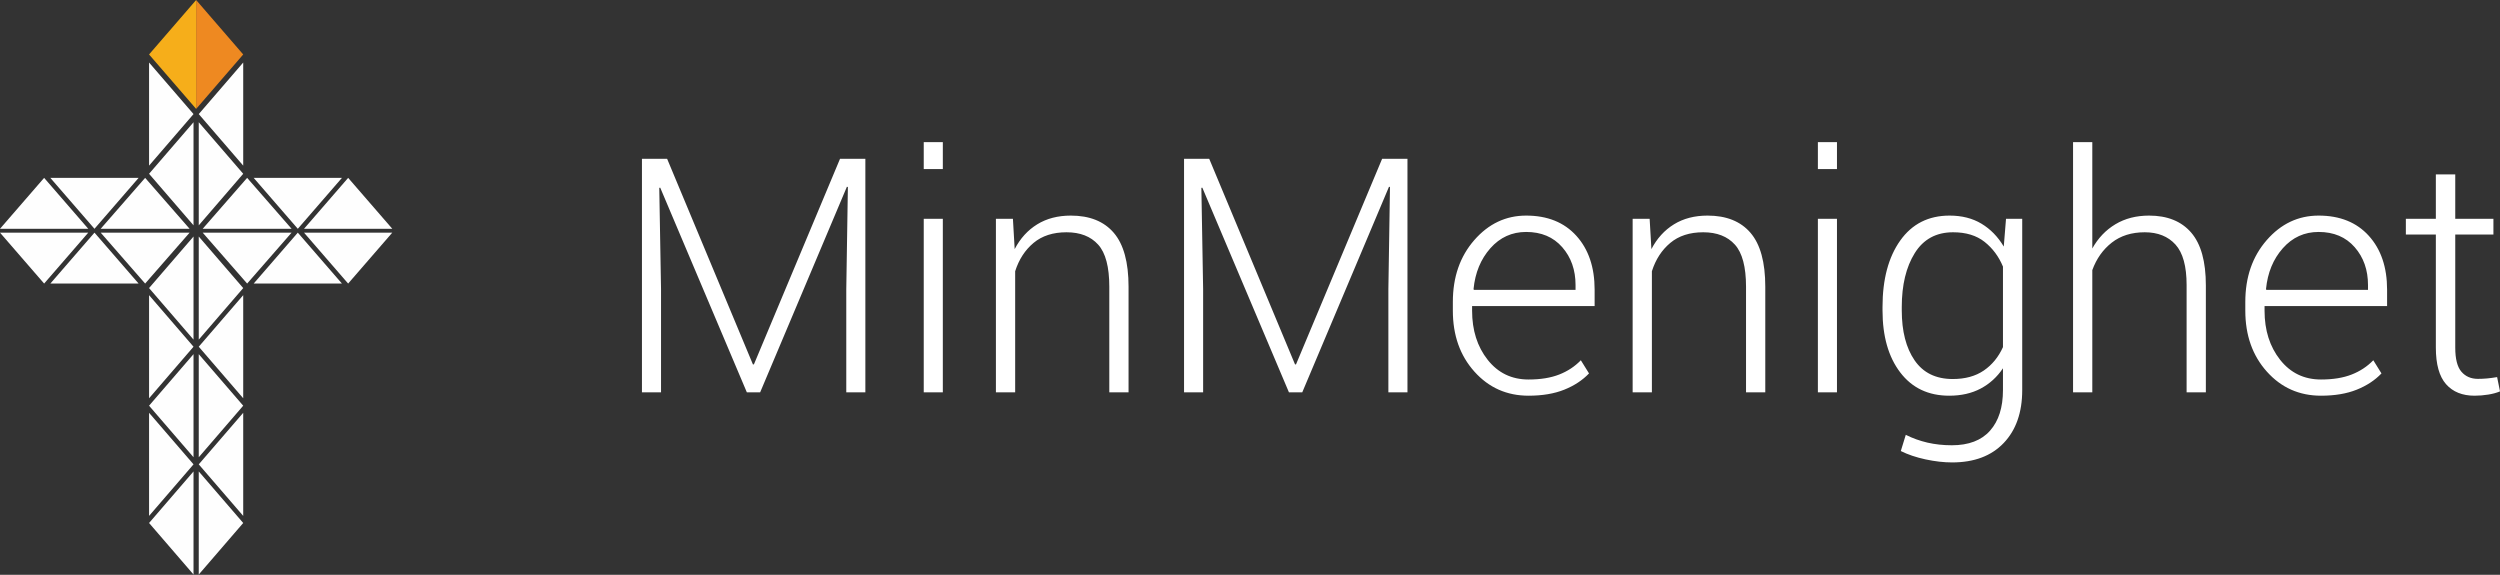
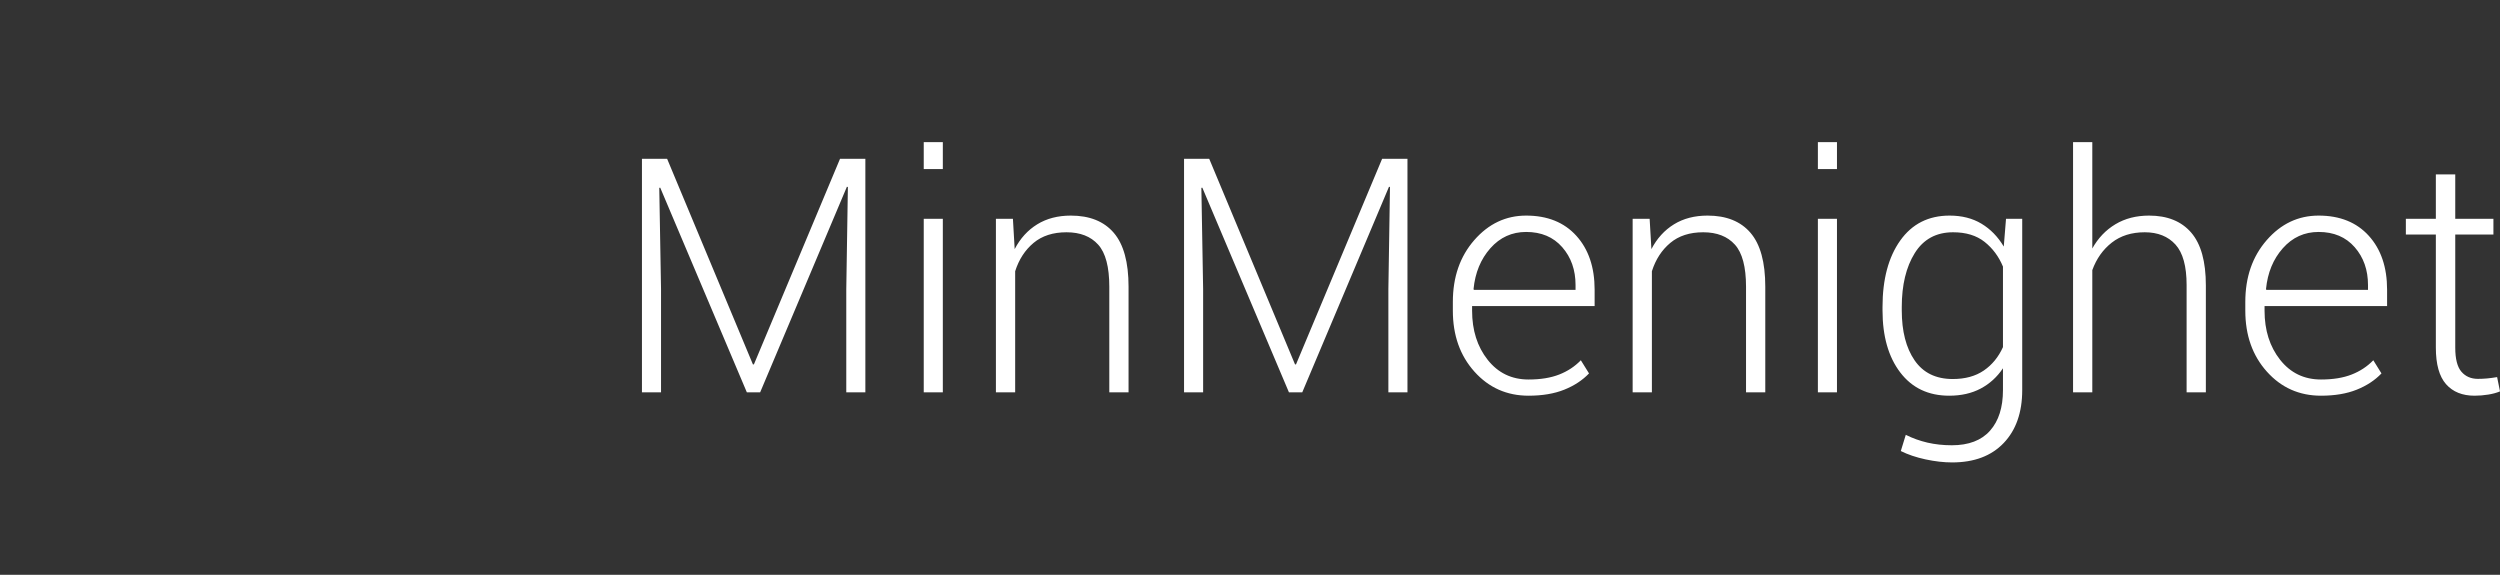
<svg xmlns="http://www.w3.org/2000/svg" width="274" height="63" viewBox="0 0 274 63">
  <rect x="0" y="0" width="274" height="63" fill="#333333" stroke="none" />
  <g fill="none" fill-rule="evenodd">
    <path fill="#FFF" d="M73.117,17.406 L82.521,39.941 L82.627,39.941 L92.066,17.406 L94.844,17.406 L94.844,43 L92.752,43 L92.752,31.697 L92.928,20.5 L92.822,20.465 L83.312,43 L81.854,43 L72.361,20.57 L72.256,20.588 L72.449,31.697 L72.449,43 L70.357,43 L70.357,17.406 L73.117,17.406 Z M103.334,43 L101.242,43 L101.242,23.98 L103.334,23.98 L103.334,43 Z M103.334,18.531 L101.242,18.531 L101.242,15.578 L103.334,15.578 L103.334,18.531 Z M111.016,23.98 L111.209,27.303 C111.818,26.131 112.642,25.226 113.679,24.587 C114.716,23.948 115.943,23.629 117.361,23.629 C119.424,23.629 120.994,24.259 122.072,25.519 C123.15,26.778 123.689,28.744 123.689,31.416 L123.689,43 L121.58,43 L121.58,31.434 C121.58,29.254 121.173,27.713 120.358,26.811 C119.544,25.908 118.387,25.457 116.887,25.457 C115.41,25.457 114.206,25.847 113.274,26.626 C112.343,27.405 111.672,28.439 111.262,29.729 L111.262,43 L109.152,43 L109.152,23.98 L111.016,23.98 Z M132.531,17.406 L141.936,39.941 L142.041,39.941 L151.48,17.406 L154.258,17.406 L154.258,43 L152.166,43 L152.166,31.697 L152.342,20.5 L152.236,20.465 L142.727,43 L141.268,43 L131.775,20.57 L131.67,20.588 L131.863,31.697 L131.863,43 L129.771,43 L129.771,17.406 L132.531,17.406 Z M167.529,43.369 C165.15,43.369 163.173,42.49 161.597,40.732 C160.02,38.975 159.232,36.748 159.232,34.053 L159.232,33.086 C159.232,30.367 160.015,28.111 161.579,26.318 C163.144,24.525 165.039,23.629 167.266,23.629 C169.598,23.629 171.432,24.367 172.768,25.844 C174.104,27.32 174.771,29.289 174.771,31.75 L174.771,33.543 L161.342,33.543 L161.342,34.053 C161.342,36.197 161.91,37.99 163.047,39.432 C164.184,40.873 165.678,41.594 167.529,41.594 C168.842,41.594 169.961,41.412 170.887,41.049 C171.813,40.686 172.604,40.164 173.26,39.484 L174.156,40.926 C173.441,41.676 172.536,42.271 171.44,42.71 C170.345,43.149 169.041,43.369 167.529,43.369 Z M167.266,25.422 C165.707,25.422 164.4,26.017 163.346,27.206 C162.291,28.396 161.676,29.887 161.5,31.68 L161.535,31.768 L172.68,31.768 L172.68,31.24 C172.68,29.588 172.193,28.205 171.221,27.092 C170.248,25.979 168.93,25.422 167.266,25.422 Z M180.801,23.98 L180.994,27.303 C181.604,26.131 182.427,25.226 183.464,24.587 C184.501,23.948 185.729,23.629 187.146,23.629 C189.209,23.629 190.779,24.259 191.857,25.519 C192.936,26.778 193.475,28.744 193.475,31.416 L193.475,43 L191.365,43 L191.365,31.434 C191.365,29.254 190.958,27.713 190.144,26.811 C189.329,25.908 188.172,25.457 186.672,25.457 C185.195,25.457 183.991,25.847 183.06,26.626 C182.128,27.405 181.457,28.439 181.047,29.729 L181.047,43 L178.938,43 L178.938,23.98 L180.801,23.98 Z M201.332,43 L199.24,43 L199.24,23.98 L201.332,23.98 L201.332,43 Z M201.332,18.531 L199.24,18.531 L199.24,15.578 L201.332,15.578 L201.332,18.531 Z M206.324,33.648 C206.324,30.613 206.972,28.185 208.267,26.362 C209.562,24.54 211.363,23.629 213.672,23.629 C215.02,23.629 216.186,23.925 217.17,24.517 C218.154,25.108 218.969,25.943 219.613,27.021 L219.859,23.98 L221.635,23.98 L221.635,42.754 C221.635,45.203 220.958,47.137 219.604,48.555 C218.251,49.973 216.367,50.682 213.953,50.682 C213.039,50.682 212.066,50.57 211.035,50.348 C210.004,50.125 209.102,49.82 208.328,49.434 L208.873,47.658 C209.623,48.033 210.414,48.317 211.246,48.511 C212.078,48.704 212.969,48.801 213.918,48.801 C215.77,48.801 217.167,48.268 218.11,47.201 C219.054,46.135 219.525,44.652 219.525,42.754 L219.525,40.363 C218.881,41.324 218.066,42.065 217.082,42.587 C216.098,43.108 214.949,43.369 213.637,43.369 C211.352,43.369 209.562,42.52 208.267,40.82 C206.972,39.121 206.324,36.854 206.324,34.018 L206.324,33.648 Z M208.434,34.018 C208.434,36.303 208.902,38.128 209.84,39.493 C210.777,40.858 212.172,41.541 214.023,41.541 C215.383,41.541 216.517,41.23 217.425,40.609 C218.333,39.988 219.033,39.133 219.525,38.043 L219.525,29.219 C219.068,28.117 218.397,27.215 217.513,26.512 C216.628,25.809 215.477,25.457 214.059,25.457 C212.207,25.457 210.807,26.219 209.857,27.742 C208.908,29.266 208.434,31.234 208.434,33.648 L208.434,34.018 Z M229.316,27.232 C229.949,26.096 230.793,25.211 231.848,24.578 C232.902,23.945 234.133,23.629 235.539,23.629 C237.543,23.629 239.081,24.25 240.153,25.492 C241.226,26.734 241.762,28.662 241.762,31.275 L241.762,43 L239.652,43 L239.652,31.24 C239.652,29.178 239.245,27.698 238.431,26.802 C237.616,25.905 236.494,25.457 235.064,25.457 C233.623,25.457 232.419,25.835 231.452,26.591 C230.485,27.347 229.773,28.352 229.316,29.605 L229.316,43 L227.207,43 L227.207,15.578 L229.316,15.578 L229.316,27.232 Z M254.383,43.369 C252.004,43.369 250.026,42.49 248.45,40.732 C246.874,38.975 246.086,36.748 246.086,34.053 L246.086,33.086 C246.086,30.367 246.868,28.111 248.433,26.318 C249.997,24.525 251.893,23.629 254.119,23.629 C256.451,23.629 258.285,24.367 259.621,25.844 C260.957,27.32 261.625,29.289 261.625,31.75 L261.625,33.543 L248.195,33.543 L248.195,34.053 C248.195,36.197 248.764,37.99 249.9,39.432 C251.037,40.873 252.531,41.594 254.383,41.594 C255.695,41.594 256.814,41.412 257.74,41.049 C258.666,40.686 259.457,40.164 260.113,39.484 L261.01,40.926 C260.295,41.676 259.39,42.271 258.294,42.71 C257.198,43.149 255.895,43.369 254.383,43.369 Z M254.119,25.422 C252.561,25.422 251.254,26.017 250.199,27.206 C249.145,28.396 248.529,29.887 248.354,31.68 L248.389,31.768 L259.533,31.768 L259.533,31.24 C259.533,29.588 259.047,28.205 258.074,27.092 C257.102,25.979 255.783,25.422 254.119,25.422 Z M269.096,19.111 L269.096,23.98 L273.279,23.98 L273.279,25.703 L269.096,25.703 L269.096,38.096 C269.096,39.338 269.321,40.22 269.772,40.741 C270.224,41.263 270.824,41.523 271.574,41.523 C271.914,41.523 272.245,41.509 272.567,41.479 C272.89,41.45 273.262,41.4 273.684,41.33 L274,42.895 C273.648,43.047 273.221,43.164 272.717,43.246 C272.213,43.328 271.709,43.369 271.205,43.369 C269.869,43.369 268.829,42.947 268.085,42.104 C267.341,41.26 266.969,39.924 266.969,38.096 L266.969,25.703 L263.682,25.703 L263.682,23.98 L266.969,23.98 L266.969,19.111 L269.096,19.111 Z" />
-     <path fill="#FEFEFE" d="M21.784,62.968 L21.784,51.669 L26.656,57.319 L21.784,62.968 Z M16.338,57.319 L21.21,51.669 L21.21,62.968 L16.338,57.319 Z M16.338,45.243 L21.21,50.893 L16.338,56.542 L16.338,45.243 Z M21.783,50.893 L26.656,45.243 L26.656,56.542 L21.783,50.893 Z M21.784,38.816 L26.656,44.465 L21.784,50.115 L21.784,38.816 Z M16.337,44.464 L21.21,38.814 L21.21,50.113 L16.337,44.464 Z M16.338,32.351 L21.21,38.001 L16.338,43.65 L16.338,32.351 Z M21.783,37.999 L26.656,32.35 L26.656,43.649 L21.783,37.999 Z M21.784,25.924 L26.656,31.573 L21.784,37.223 L21.784,25.924 Z M16.337,31.572 L21.21,25.922 L21.21,37.221 L16.337,31.572 Z M21.784,13.397 L26.656,19.046 L21.784,24.696 L21.784,13.397 Z M16.337,19.046 L21.21,13.397 L21.21,24.696 L16.337,19.046 Z M16.338,6.853 L21.21,12.503 L16.338,18.152 L16.338,6.853 Z M21.784,12.503 L26.656,6.853 L26.656,18.152 L21.784,12.503 Z M33.322,25.074 L38.158,19.494 L42.994,25.074 L33.322,25.074 Z M33.321,25.499 L42.993,25.499 L38.156,31.078 L33.321,25.499 Z M27.803,19.495 L37.477,19.495 L32.64,25.075 L27.803,19.495 Z M32.639,25.498 L37.476,31.078 L27.802,31.078 L32.639,25.498 Z M27.086,19.494 L31.957,25.074 L22.214,25.074 L27.086,19.494 Z M22.214,25.499 L31.957,25.499 L27.086,31.078 L22.214,25.499 Z M0,25.074 L4.836,19.494 L9.672,25.074 L0,25.074 Z M0.001,25.499 L9.673,25.499 L4.837,31.078 L0.001,25.499 Z M5.517,19.495 L15.191,19.495 L10.354,25.075 L5.517,19.495 Z M10.355,25.498 L15.191,31.078 L5.518,31.078 L10.355,25.498 Z M15.907,19.494 L20.779,25.074 L11.035,25.074 L15.907,19.494 Z M11.036,25.499 L20.78,25.499 L15.908,31.078 L11.036,25.499 Z" />
-     <polygon fill="#EE8921" points="21.497 11.936 26.656 5.969 21.497 .002" />
-     <polygon fill="#F6AE1A" points="21.496 0 16.337 5.968 21.496 11.935" />
  </g>
</svg>